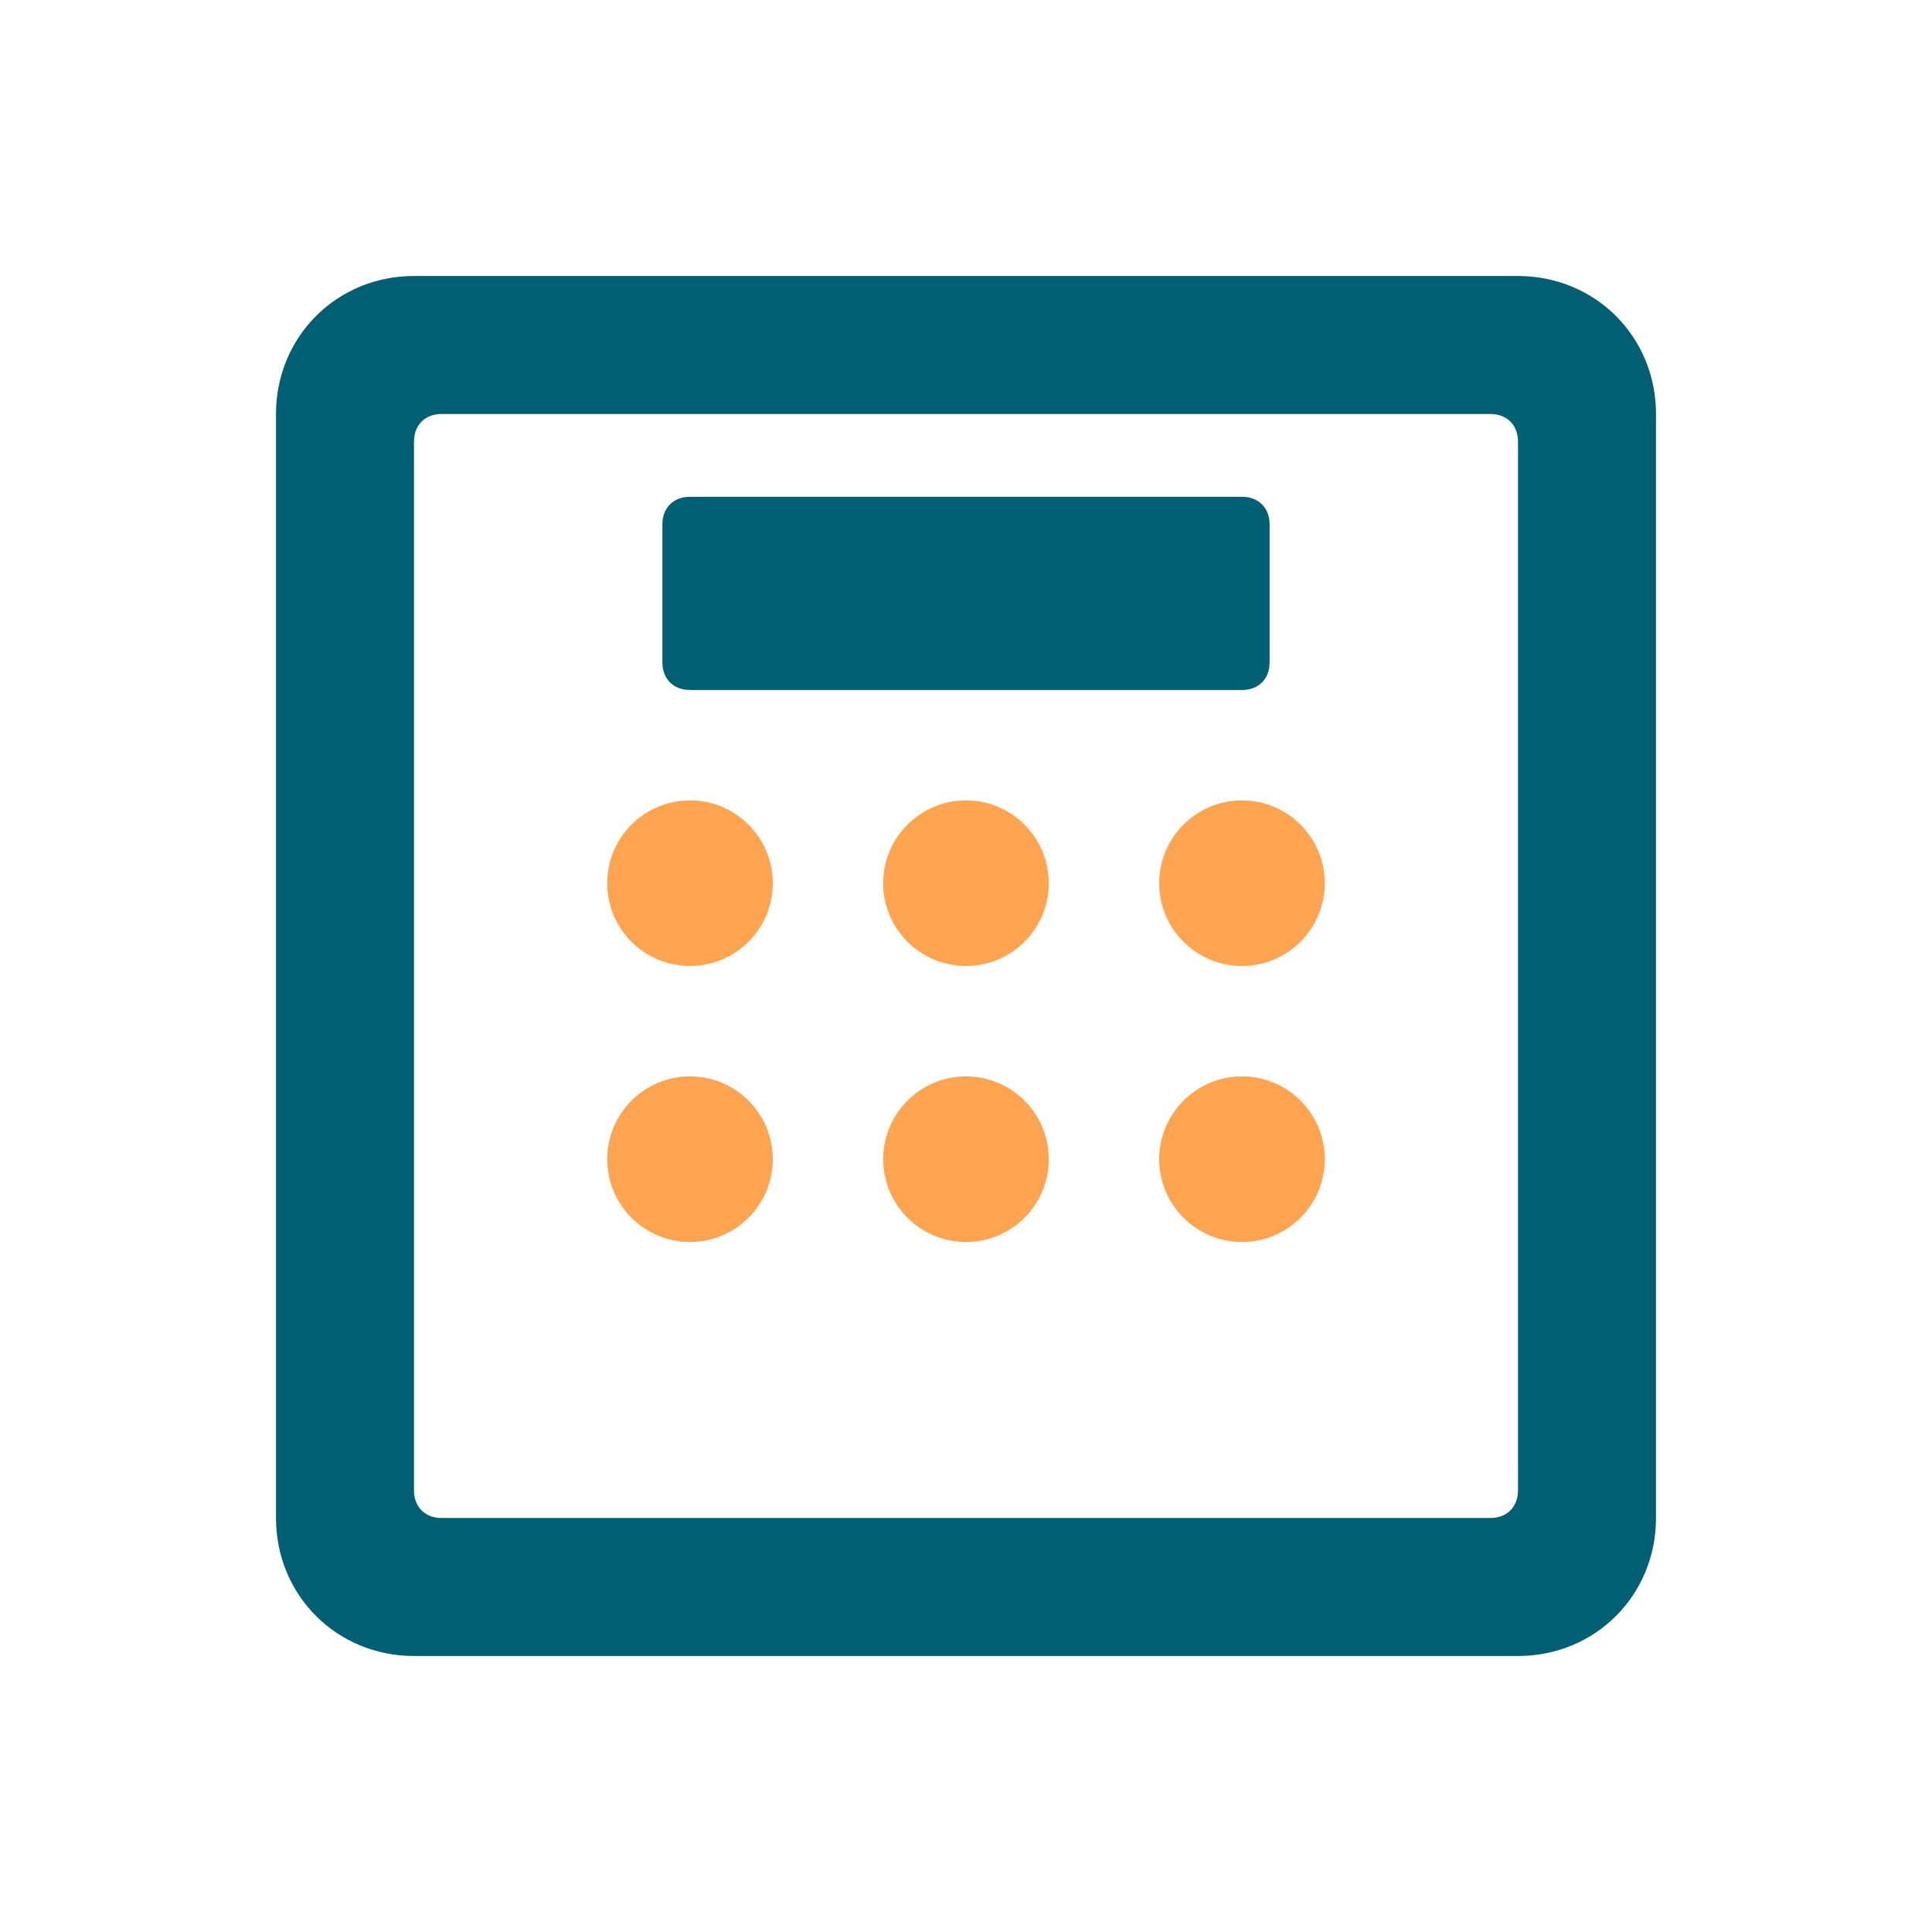
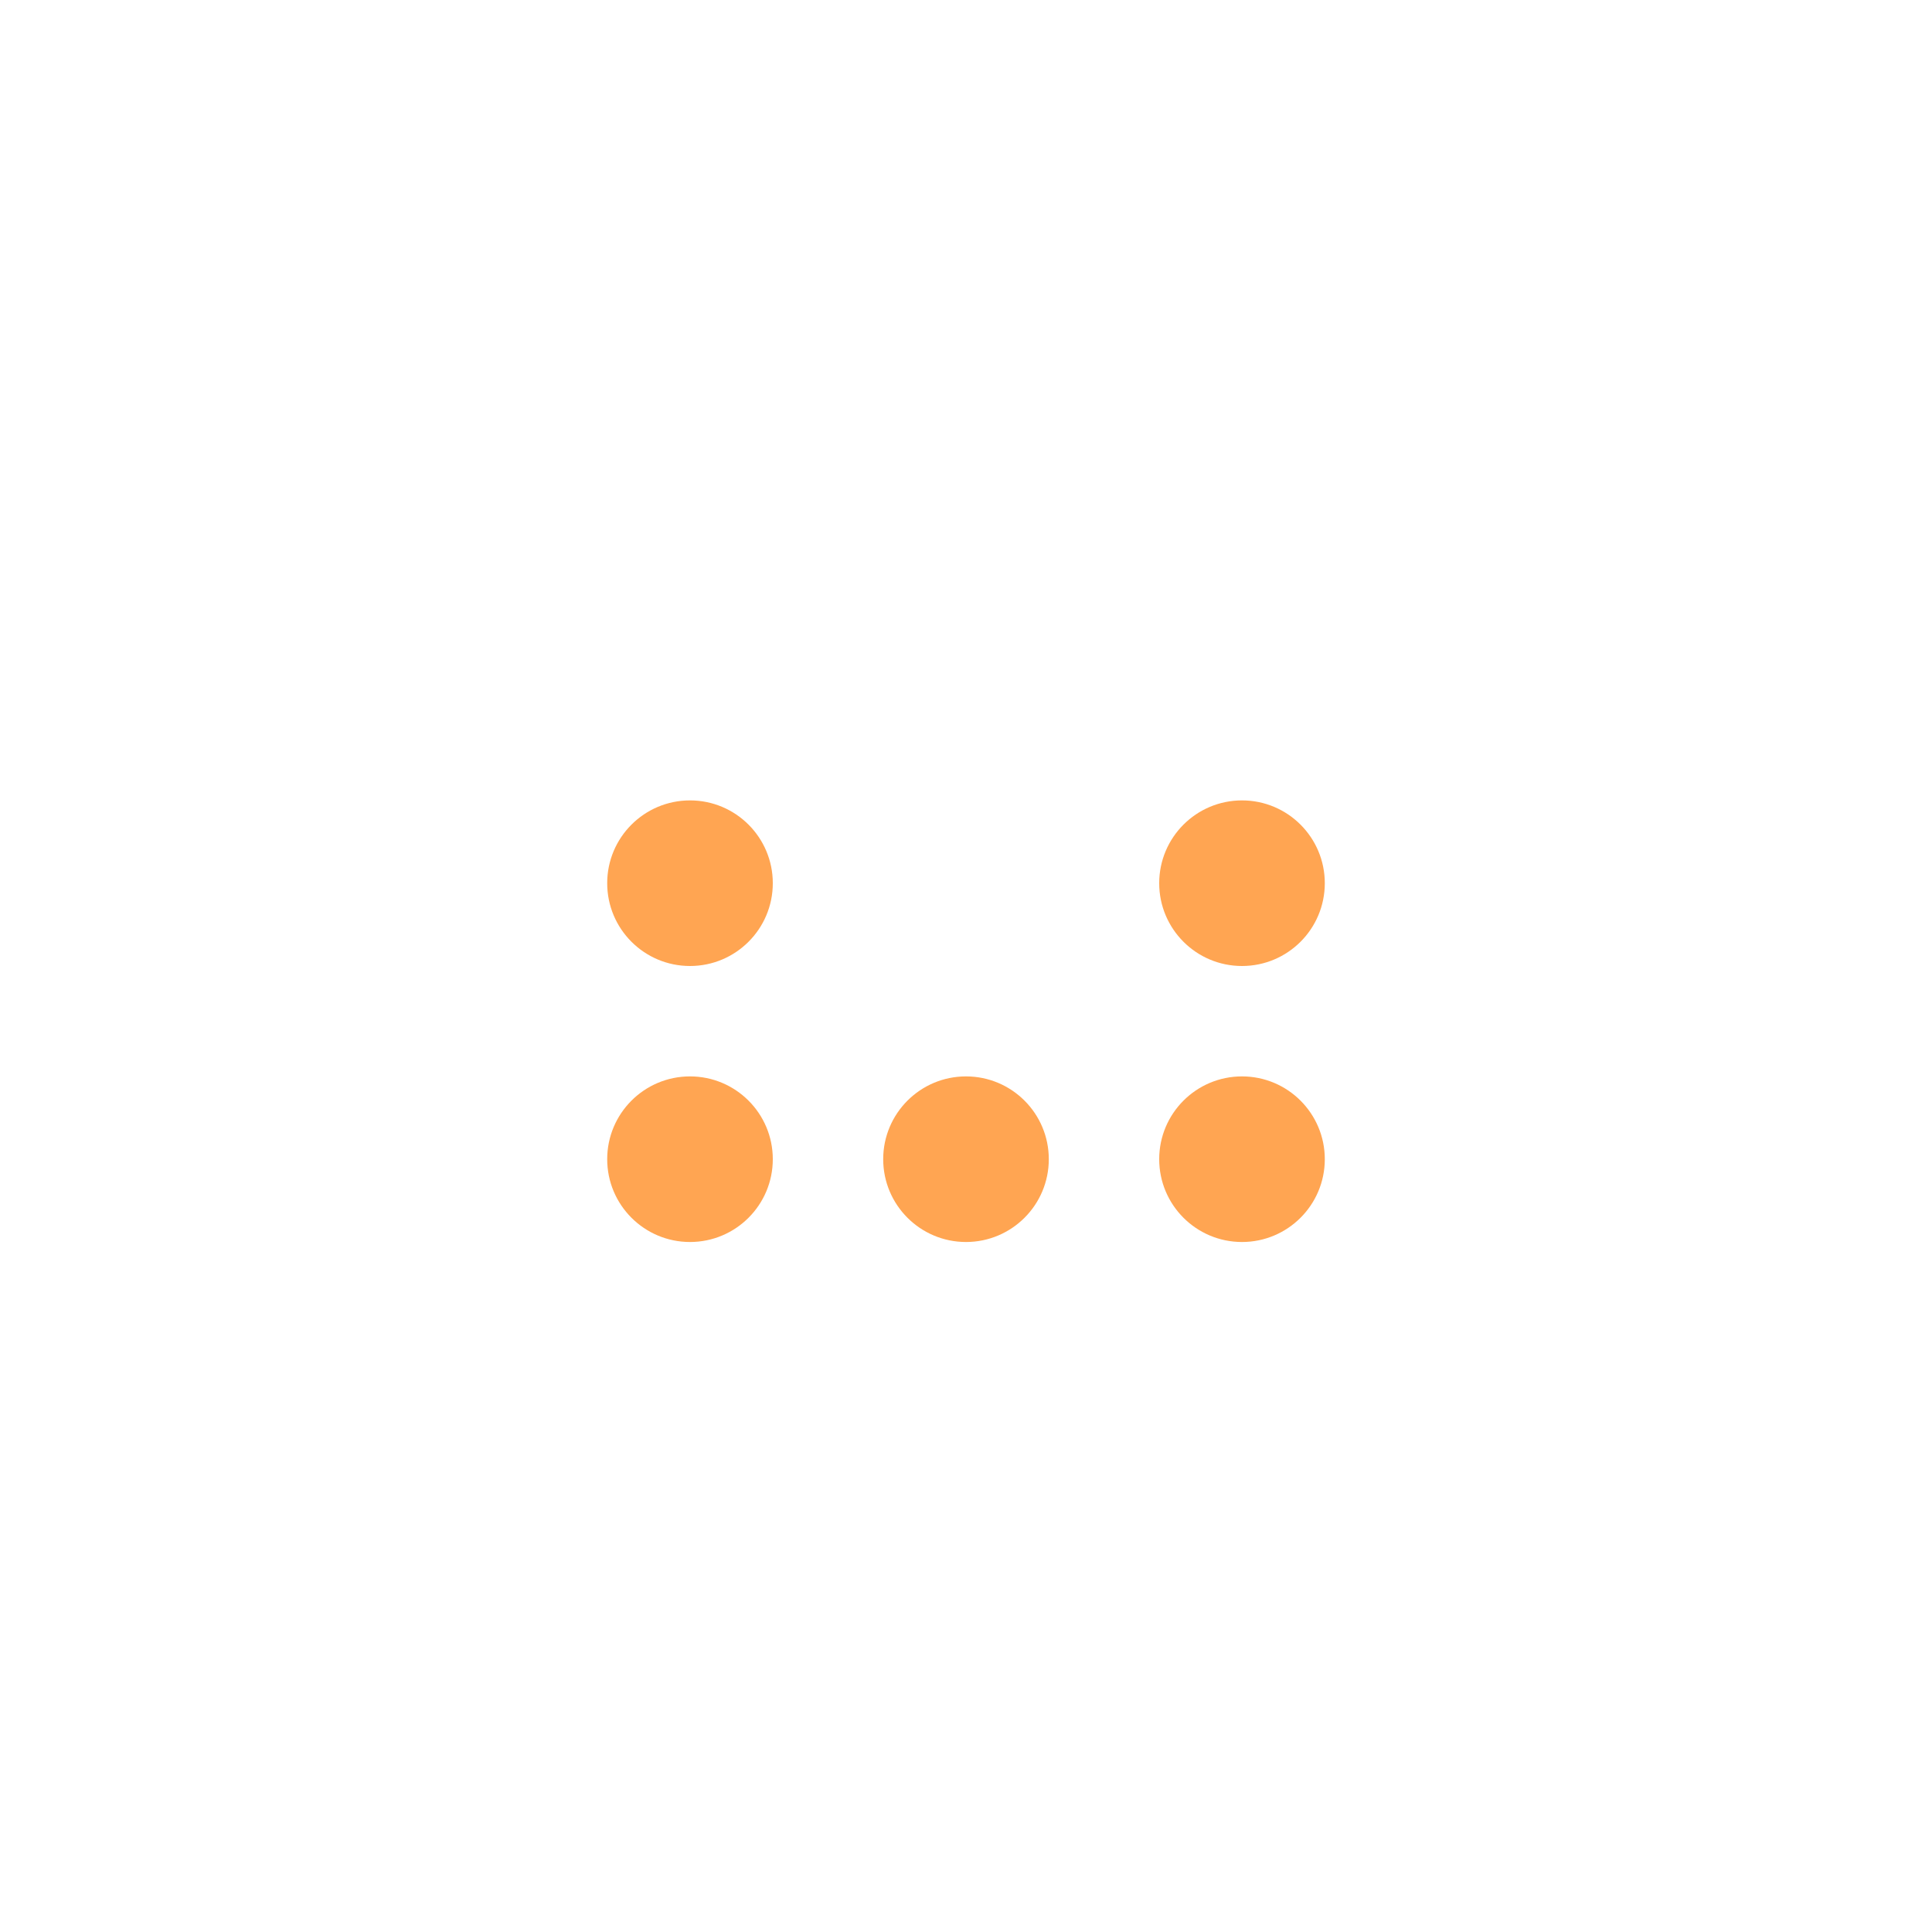
<svg xmlns="http://www.w3.org/2000/svg" viewBox="0 0 70 70" width="70" height="70">
  <style>
    .icon-primary { fill: #005F73; }
    .icon-accent { fill: #FFA552; }
  </style>
-   <path class="icon-primary" d="M55,10H15c-2.8,0-5,2.2-5,5v40c0,2.8,2.2,5,5,5h40c2.8,0,5-2.2,5-5V15C60,12.2,57.8,10,55,10z M54,55H16c-0.6,0-1-0.4-1-1V16c0-0.6,0.4-1,1-1h38c0.6,0,1,0.4,1,1v38C55,54.6,54.6,55,54,55z" />
-   <path class="icon-primary" d="M45,25H25c-0.6,0-1-0.4-1-1v-5c0-0.6,0.4-1,1-1h20c0.6,0,1,0.4,1,1v5C46,24.6,45.6,25,45,25z" />
  <circle class="icon-accent" cx="25" cy="32" r="3" />
-   <circle class="icon-accent" cx="35" cy="32" r="3" />
  <circle class="icon-accent" cx="45" cy="32" r="3" />
  <circle class="icon-accent" cx="25" cy="42" r="3" />
  <circle class="icon-accent" cx="35" cy="42" r="3" />
  <circle class="icon-accent" cx="45" cy="42" r="3" />
</svg>